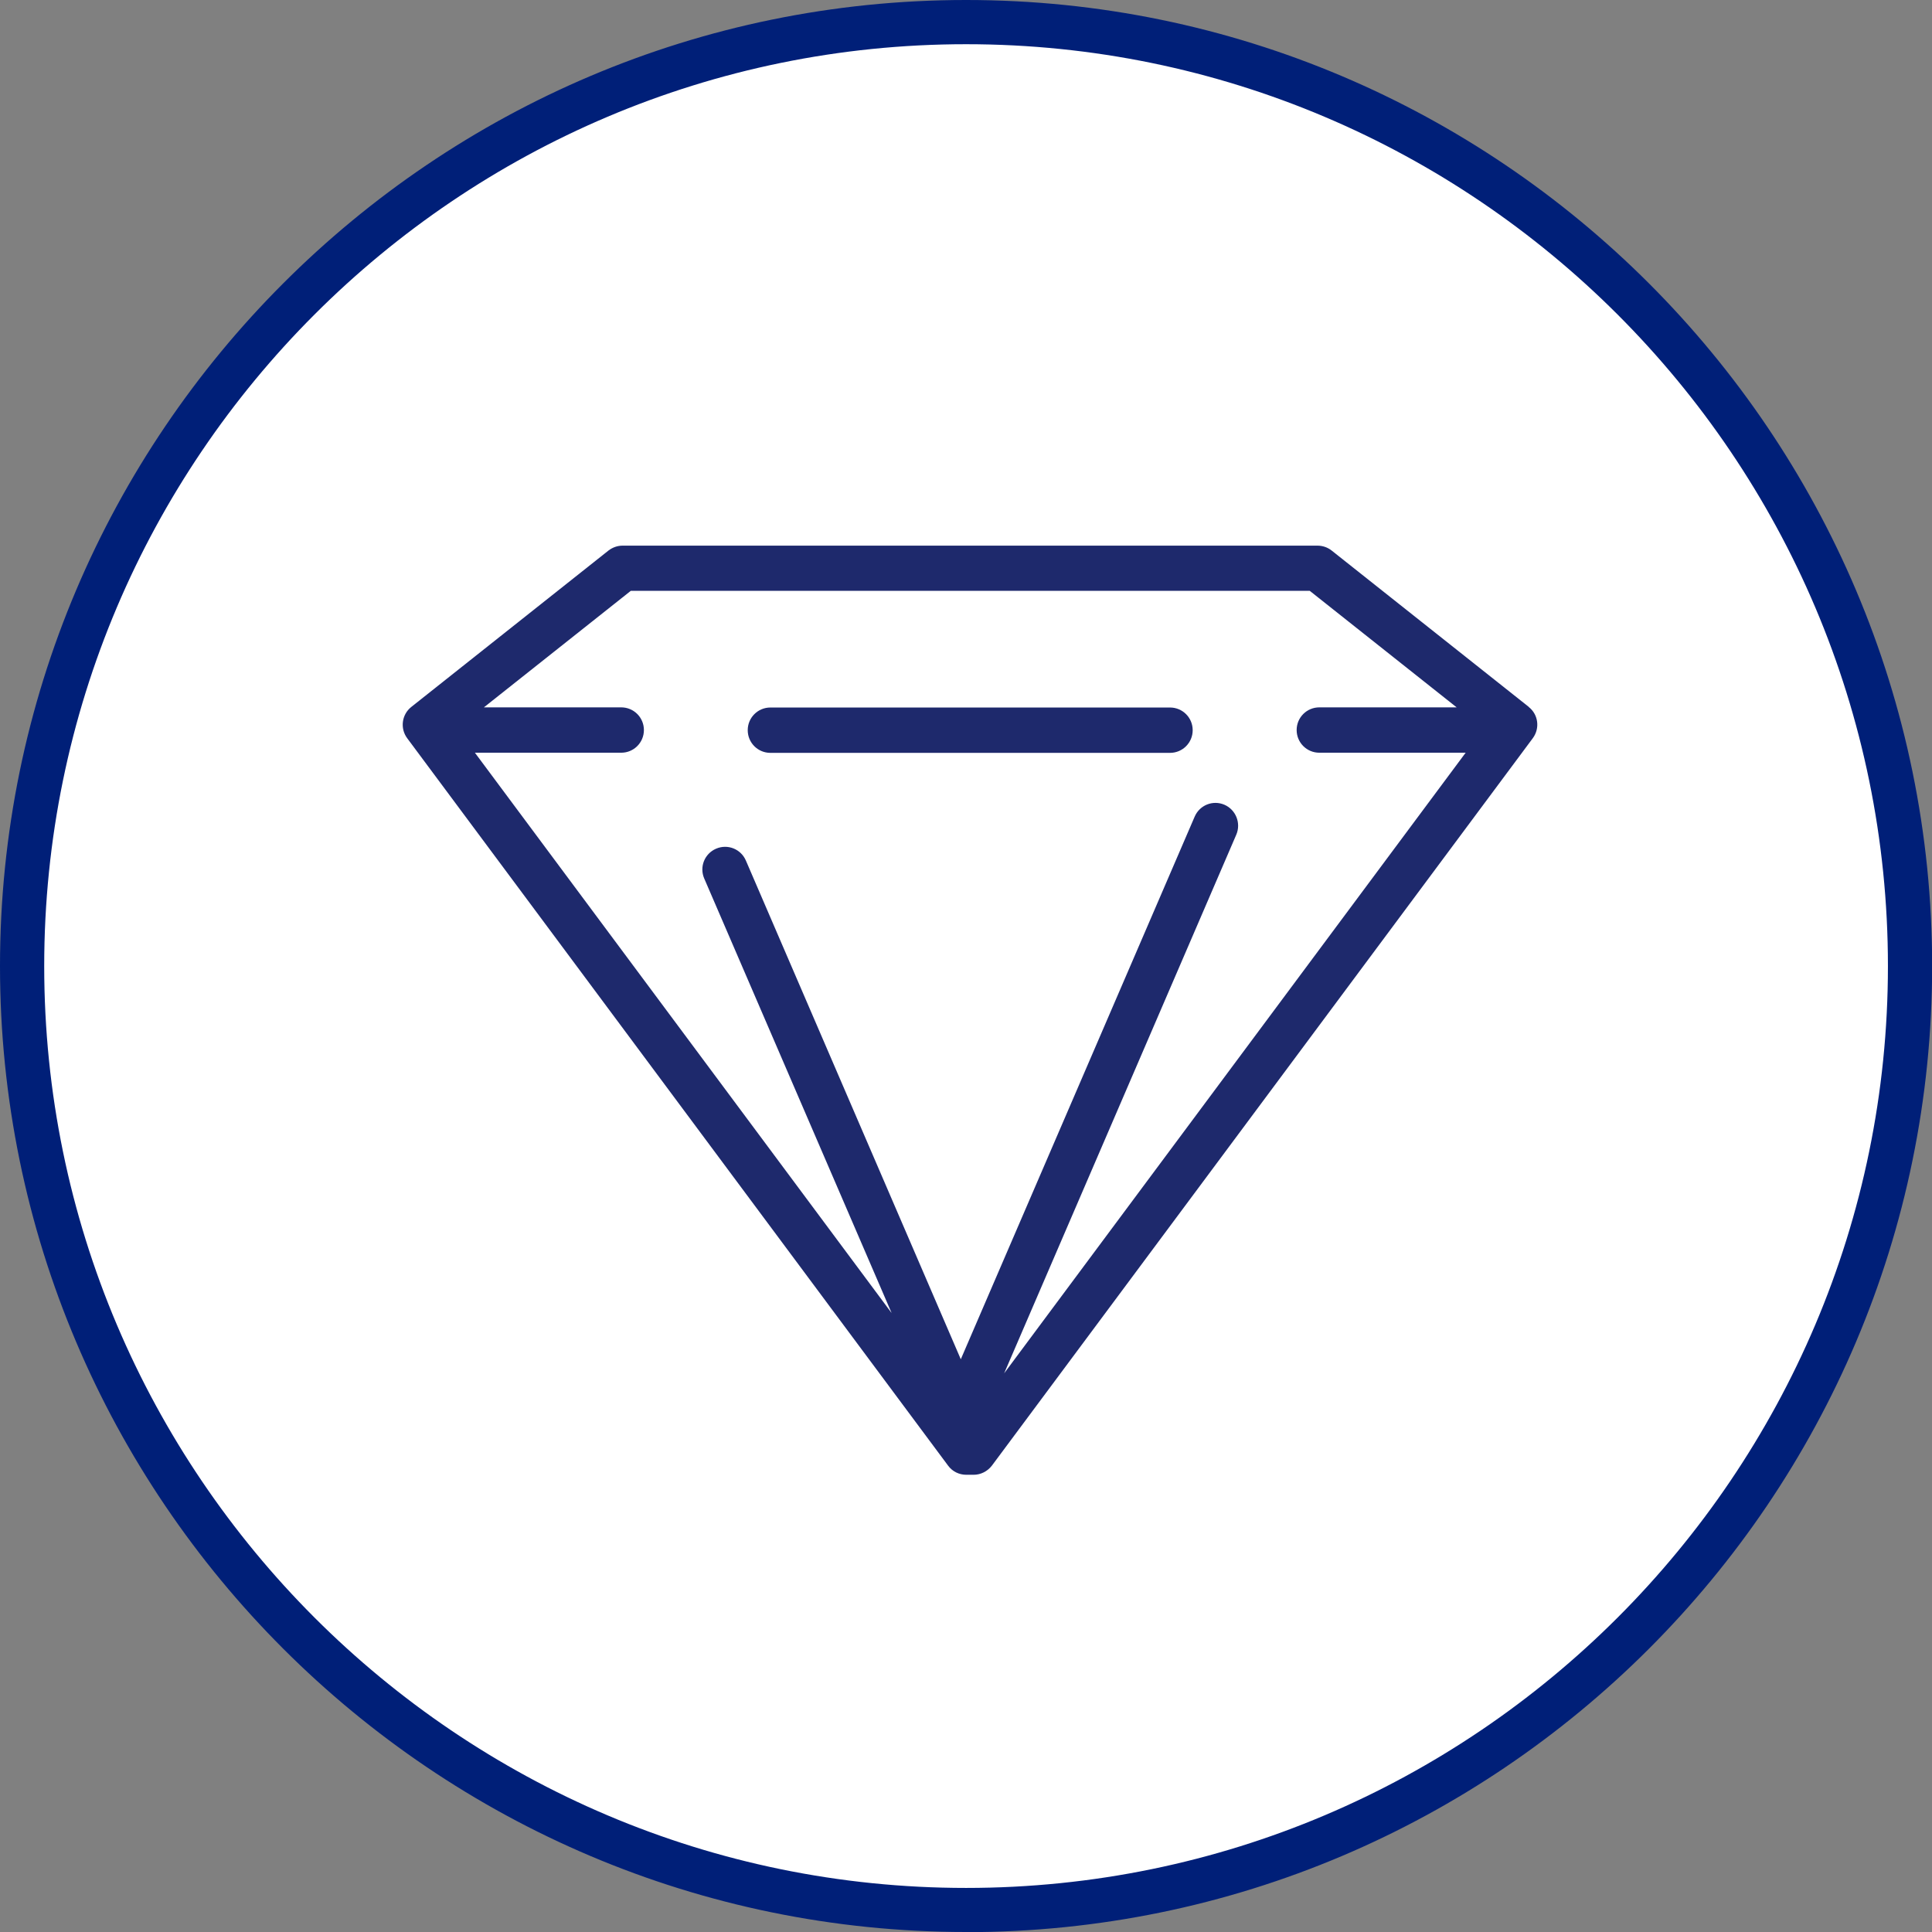
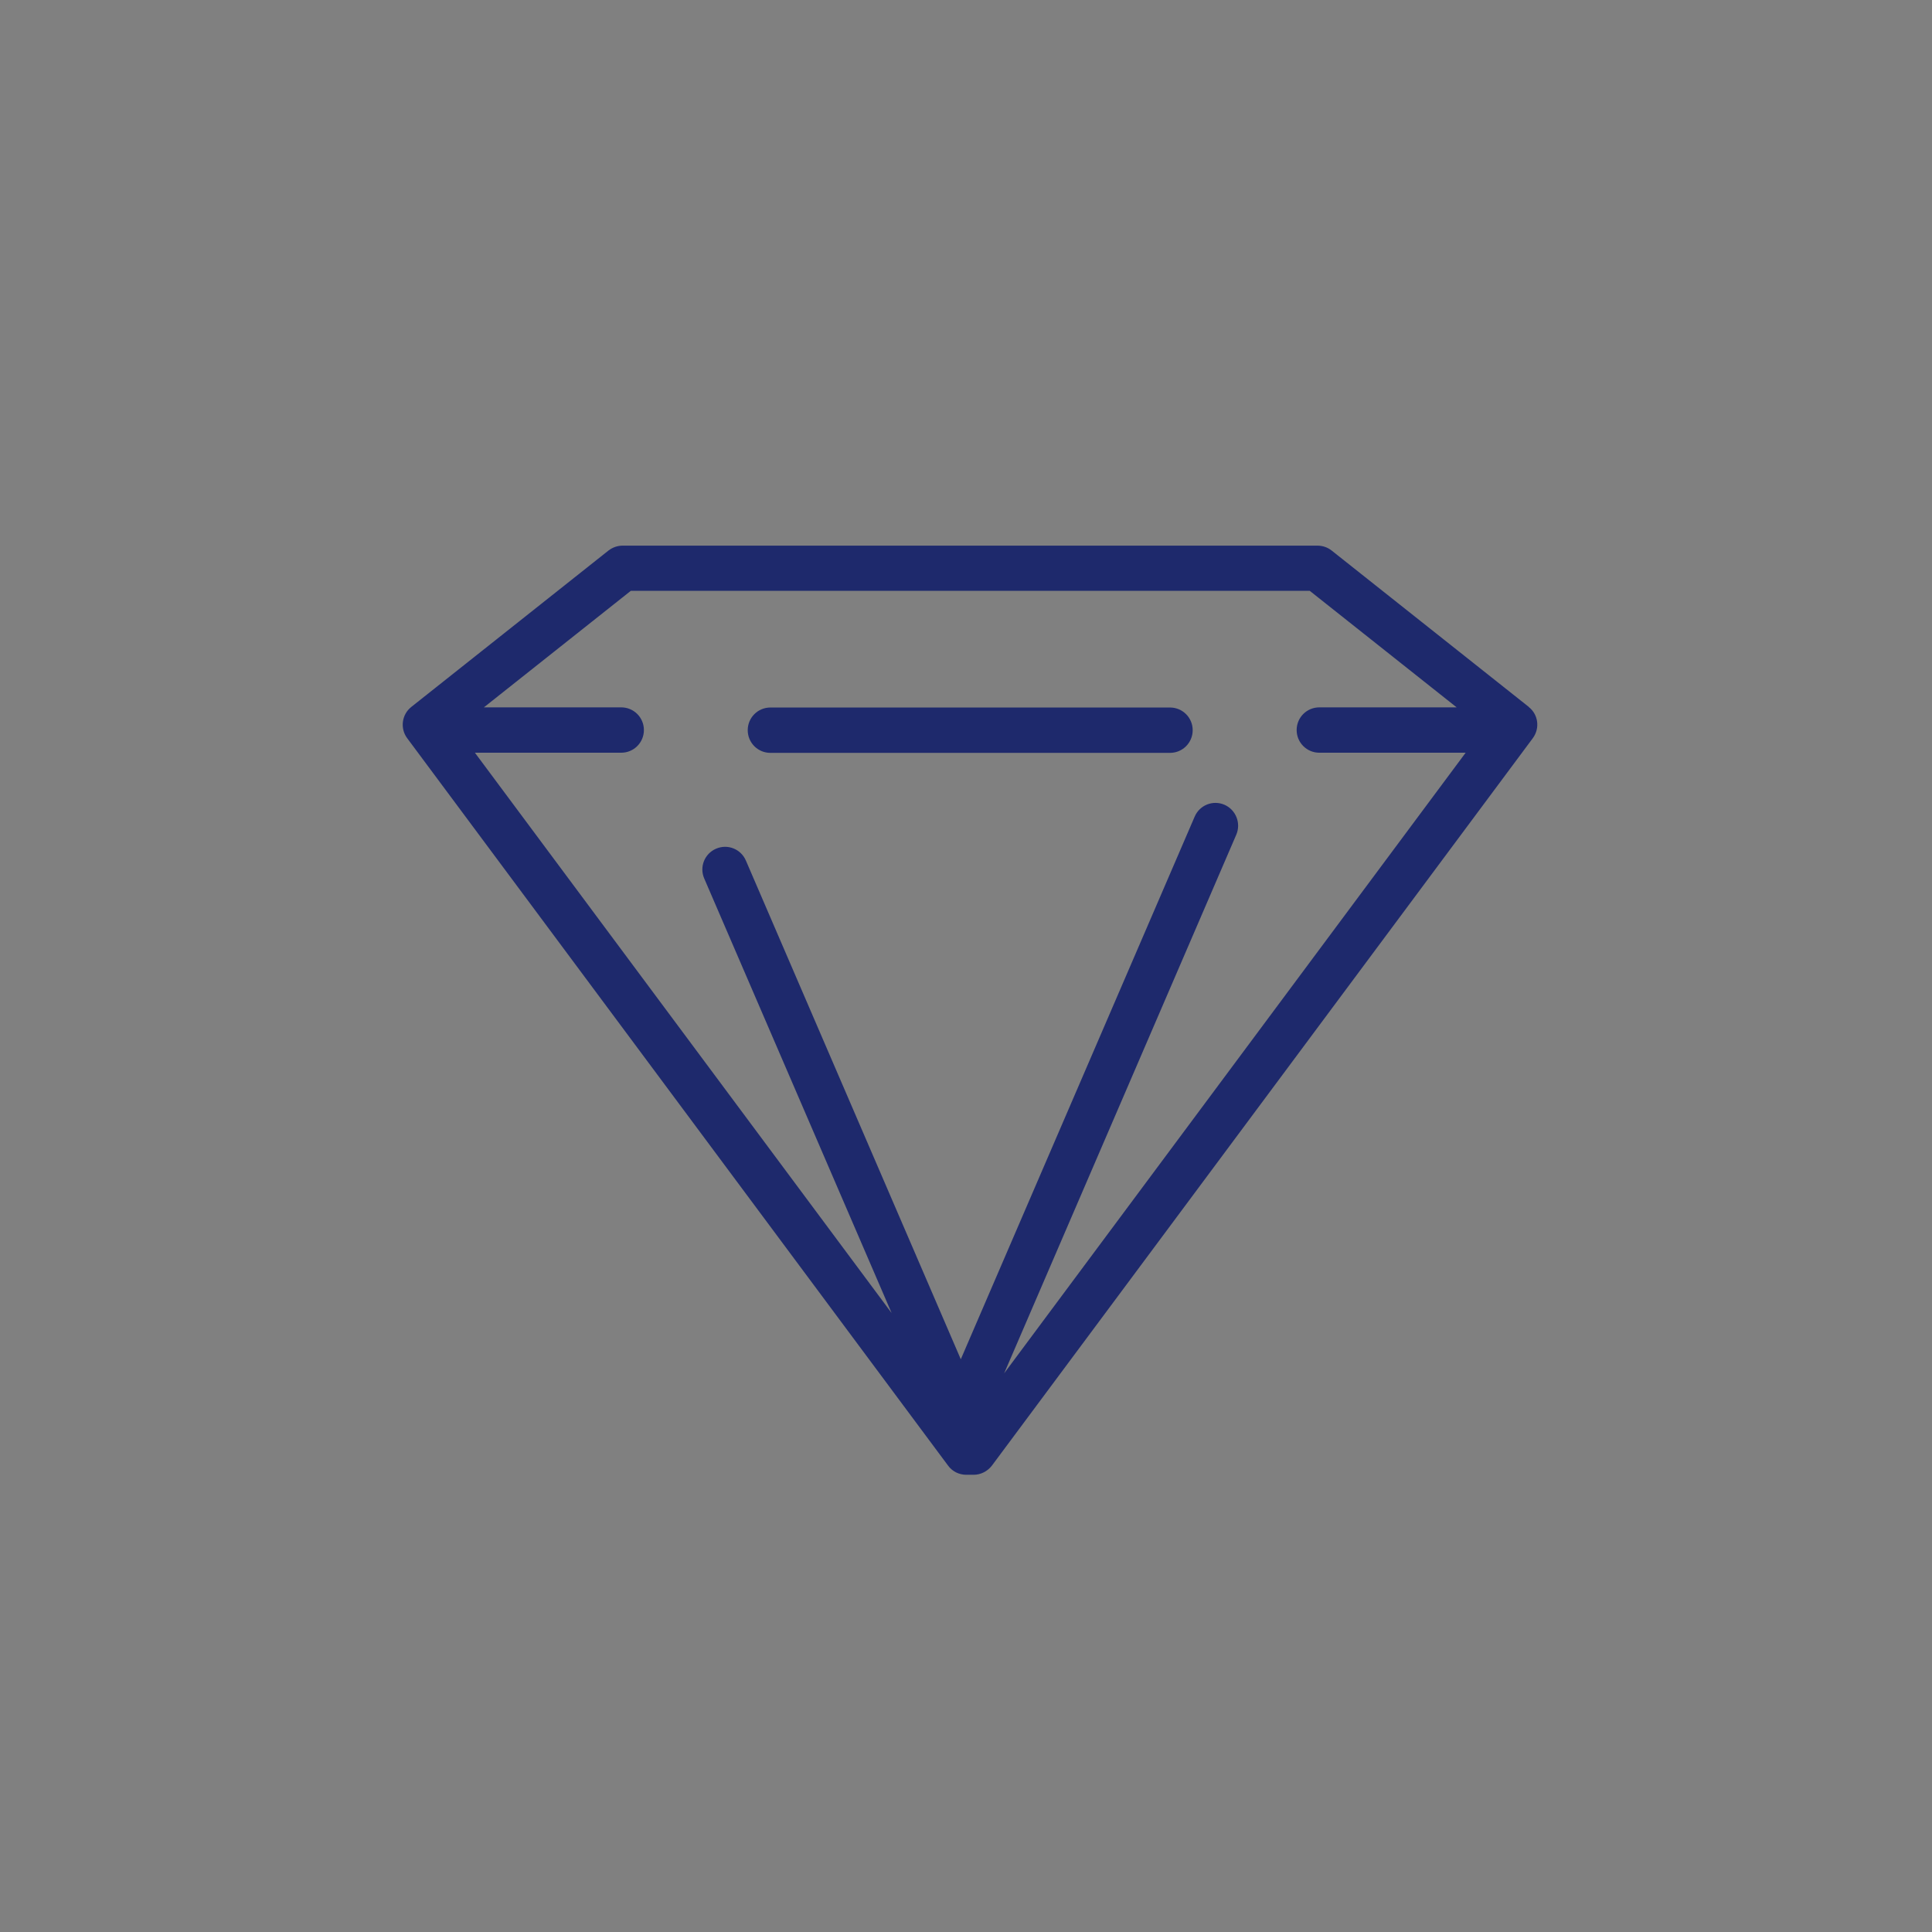
<svg xmlns="http://www.w3.org/2000/svg" id="Laag_1" data-name="Laag 1" viewBox="0 0 135.47 135.47">
  <rect x="0" y="0" width="135.47" height="135.47" fill="#808080" stroke="none" />
  <defs>
    <style> .cls-1 { fill: #1e296c; } .cls-2 { fill: #001f78; } .cls-3 { fill: #fff; } </style>
  </defs>
-   <circle class="cls-3" cx="68.04" cy="67.74" r="66.72" />
-   <path class="cls-2" d="M67.74,135.47C30.39,135.47,0,105.09,0,67.74S30.39,0,67.74,0s67.74,30.39,67.74,67.74-30.39,67.74-67.74,67.74ZM67.74,3.1C32.09,3.1,3.1,32.1,3.1,67.74s29,64.64,64.64,64.64,64.64-29,64.64-64.64S103.38,3.1,67.74,3.1Z" />
  <g>
    <path class="cls-1" d="M107.2,49.57l-13.83-10.97c-.28-.22-.63-.34-.99-.34h-48.72c-.36,0-.7.12-.99.34l-13.83,10.97c-.67.53-.8,1.5-.29,2.19l37.93,51.01c.3.41.77.64,1.28.64h.51c.5,0,.97-.24,1.28-.64l37.93-51.01c.51-.69.39-1.66-.29-2.19h.01ZM70.4,96.32l16.29-37.8c.34-.8-.03-1.74-.83-2.09-.81-.35-1.74.02-2.09.83l-16.4,38.05-15.07-34.97c-.35-.81-1.28-1.18-2.09-.83s-1.18,1.28-.83,2.09l13.14,30.47-29.22-39.29h10.26c.88,0,1.59-.71,1.59-1.59s-.71-1.59-1.59-1.59h-9.63l10.3-8.17h47.61l10.3,8.17h-9.63c-.88,0-1.59.71-1.59,1.59s.71,1.59,1.59,1.59h10.26l-32.37,43.53h0Z" />
    <path class="cls-1" d="M82.04,49.61h-28.02c-.88,0-1.59.71-1.59,1.59s.71,1.59,1.59,1.59h28.02c.88,0,1.59-.71,1.59-1.59s-.71-1.59-1.59-1.59Z" />
  </g>
</svg>